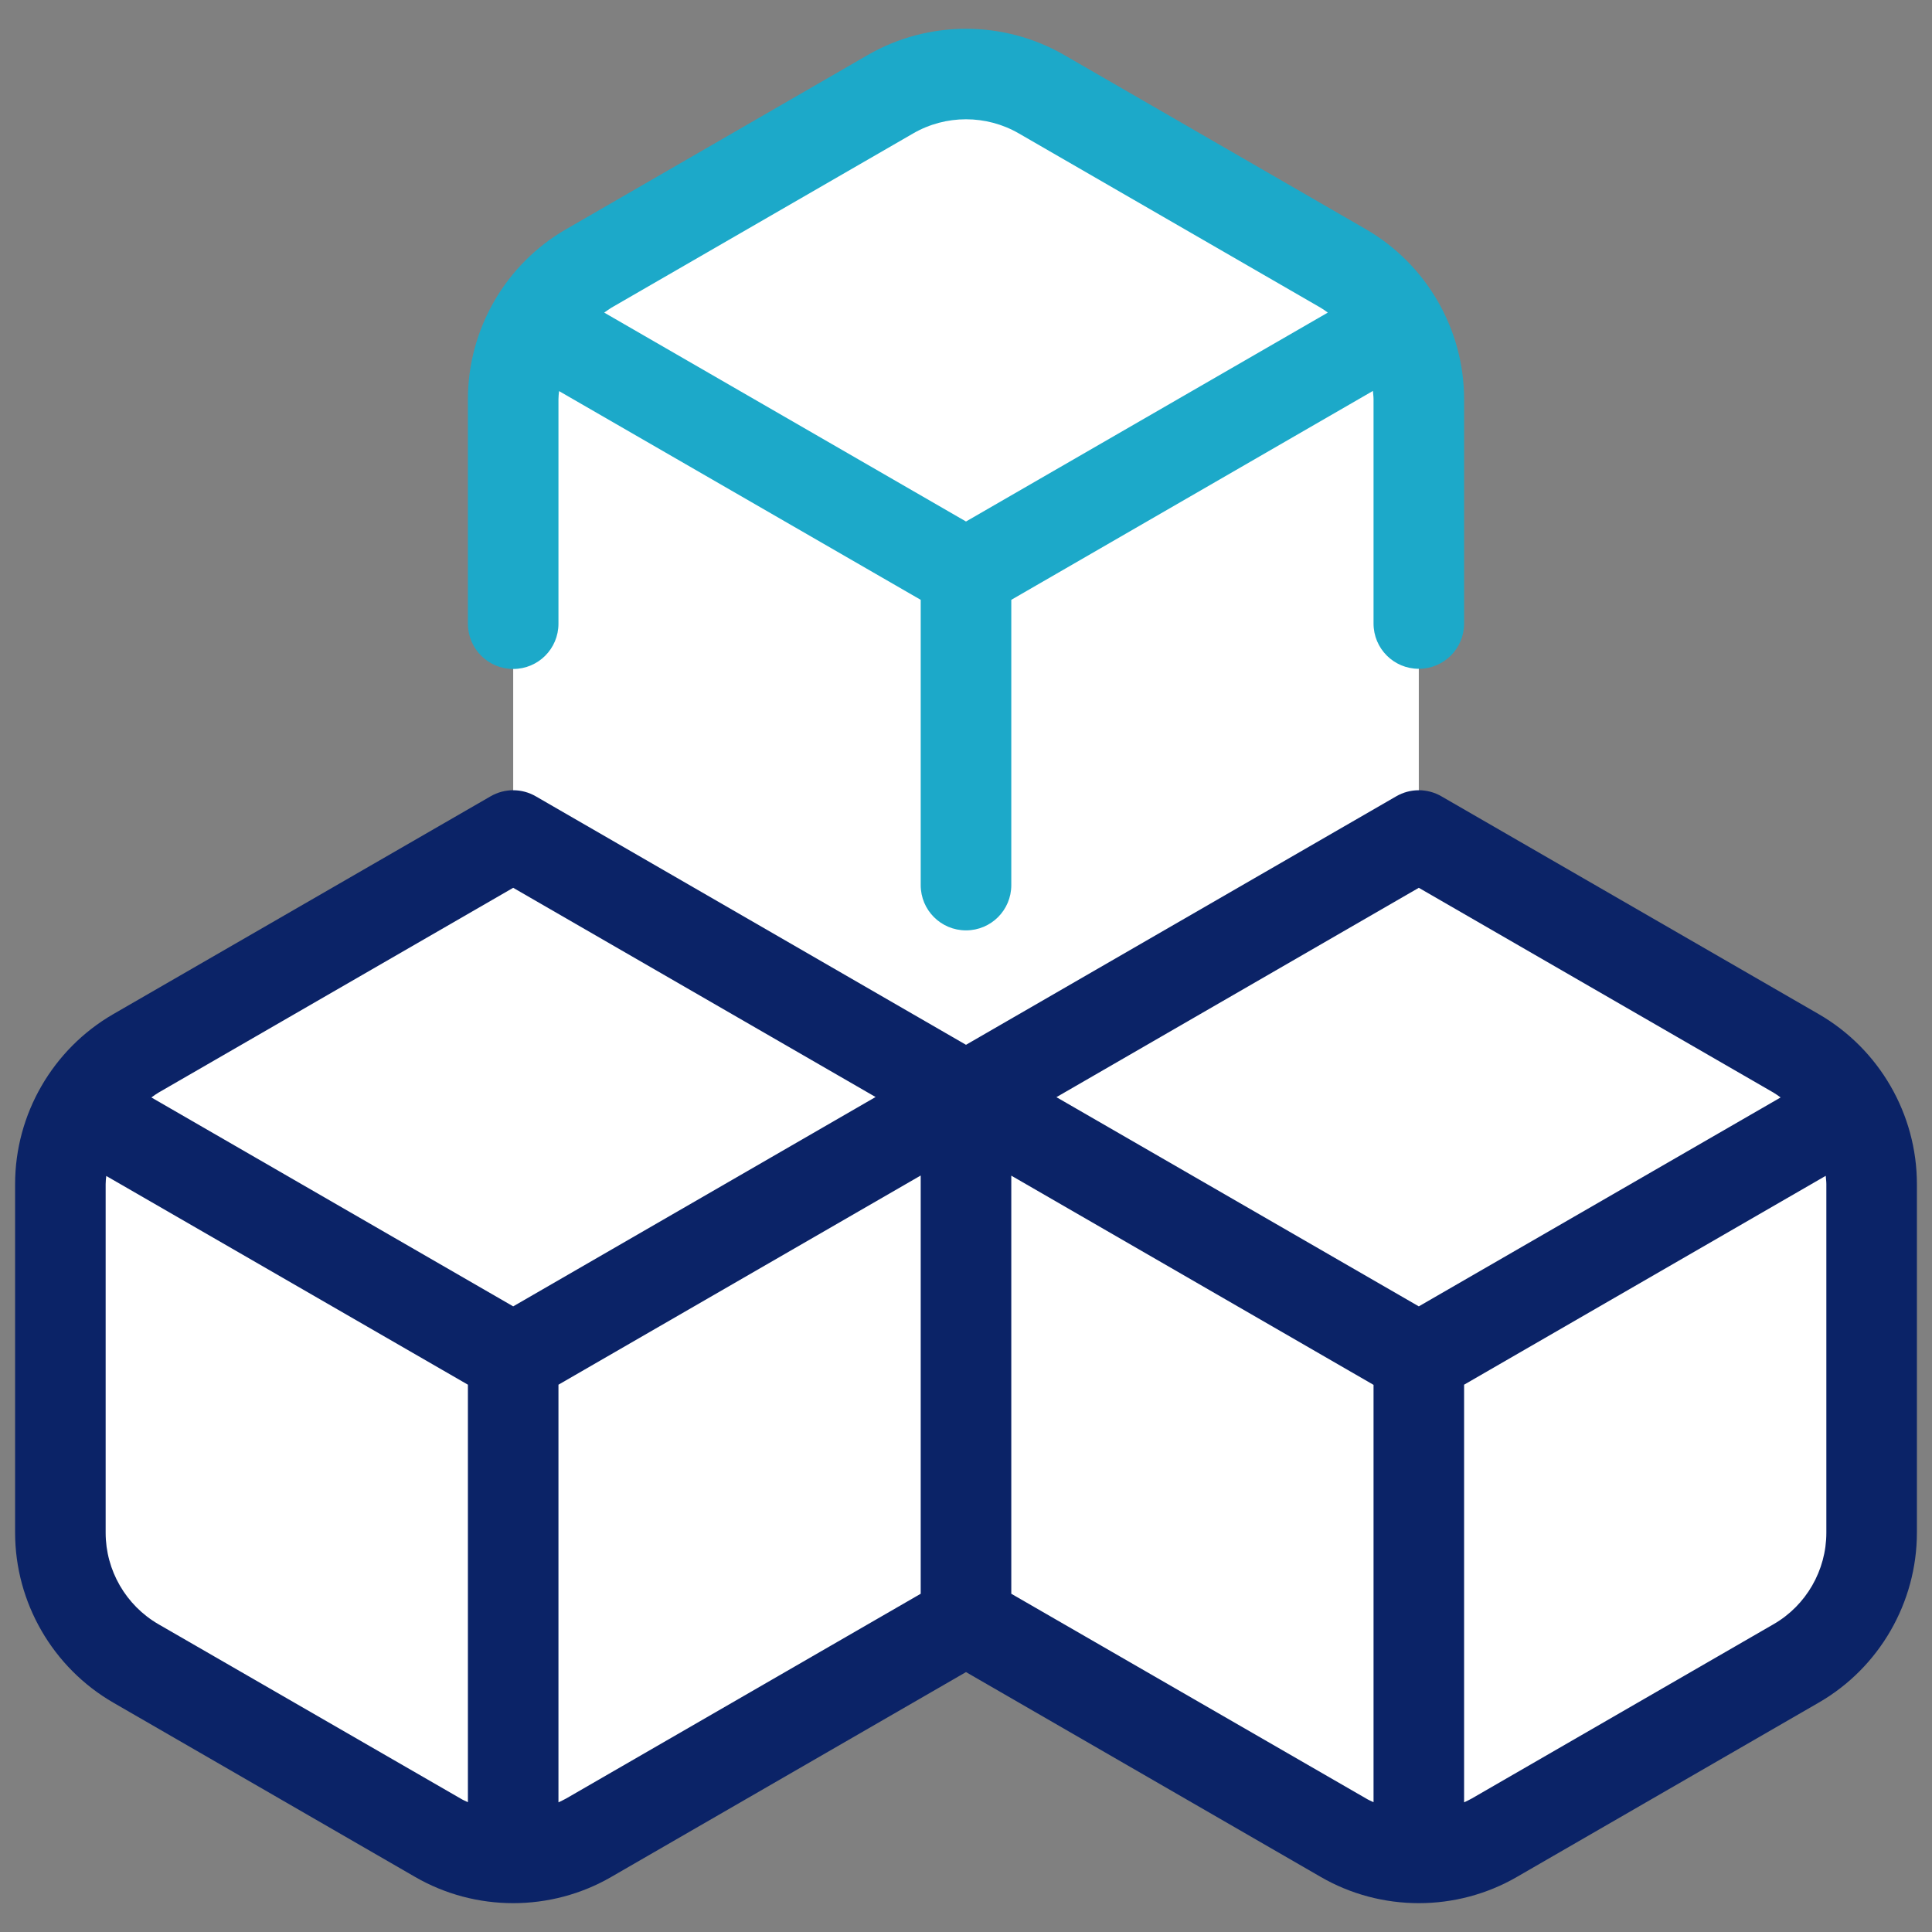
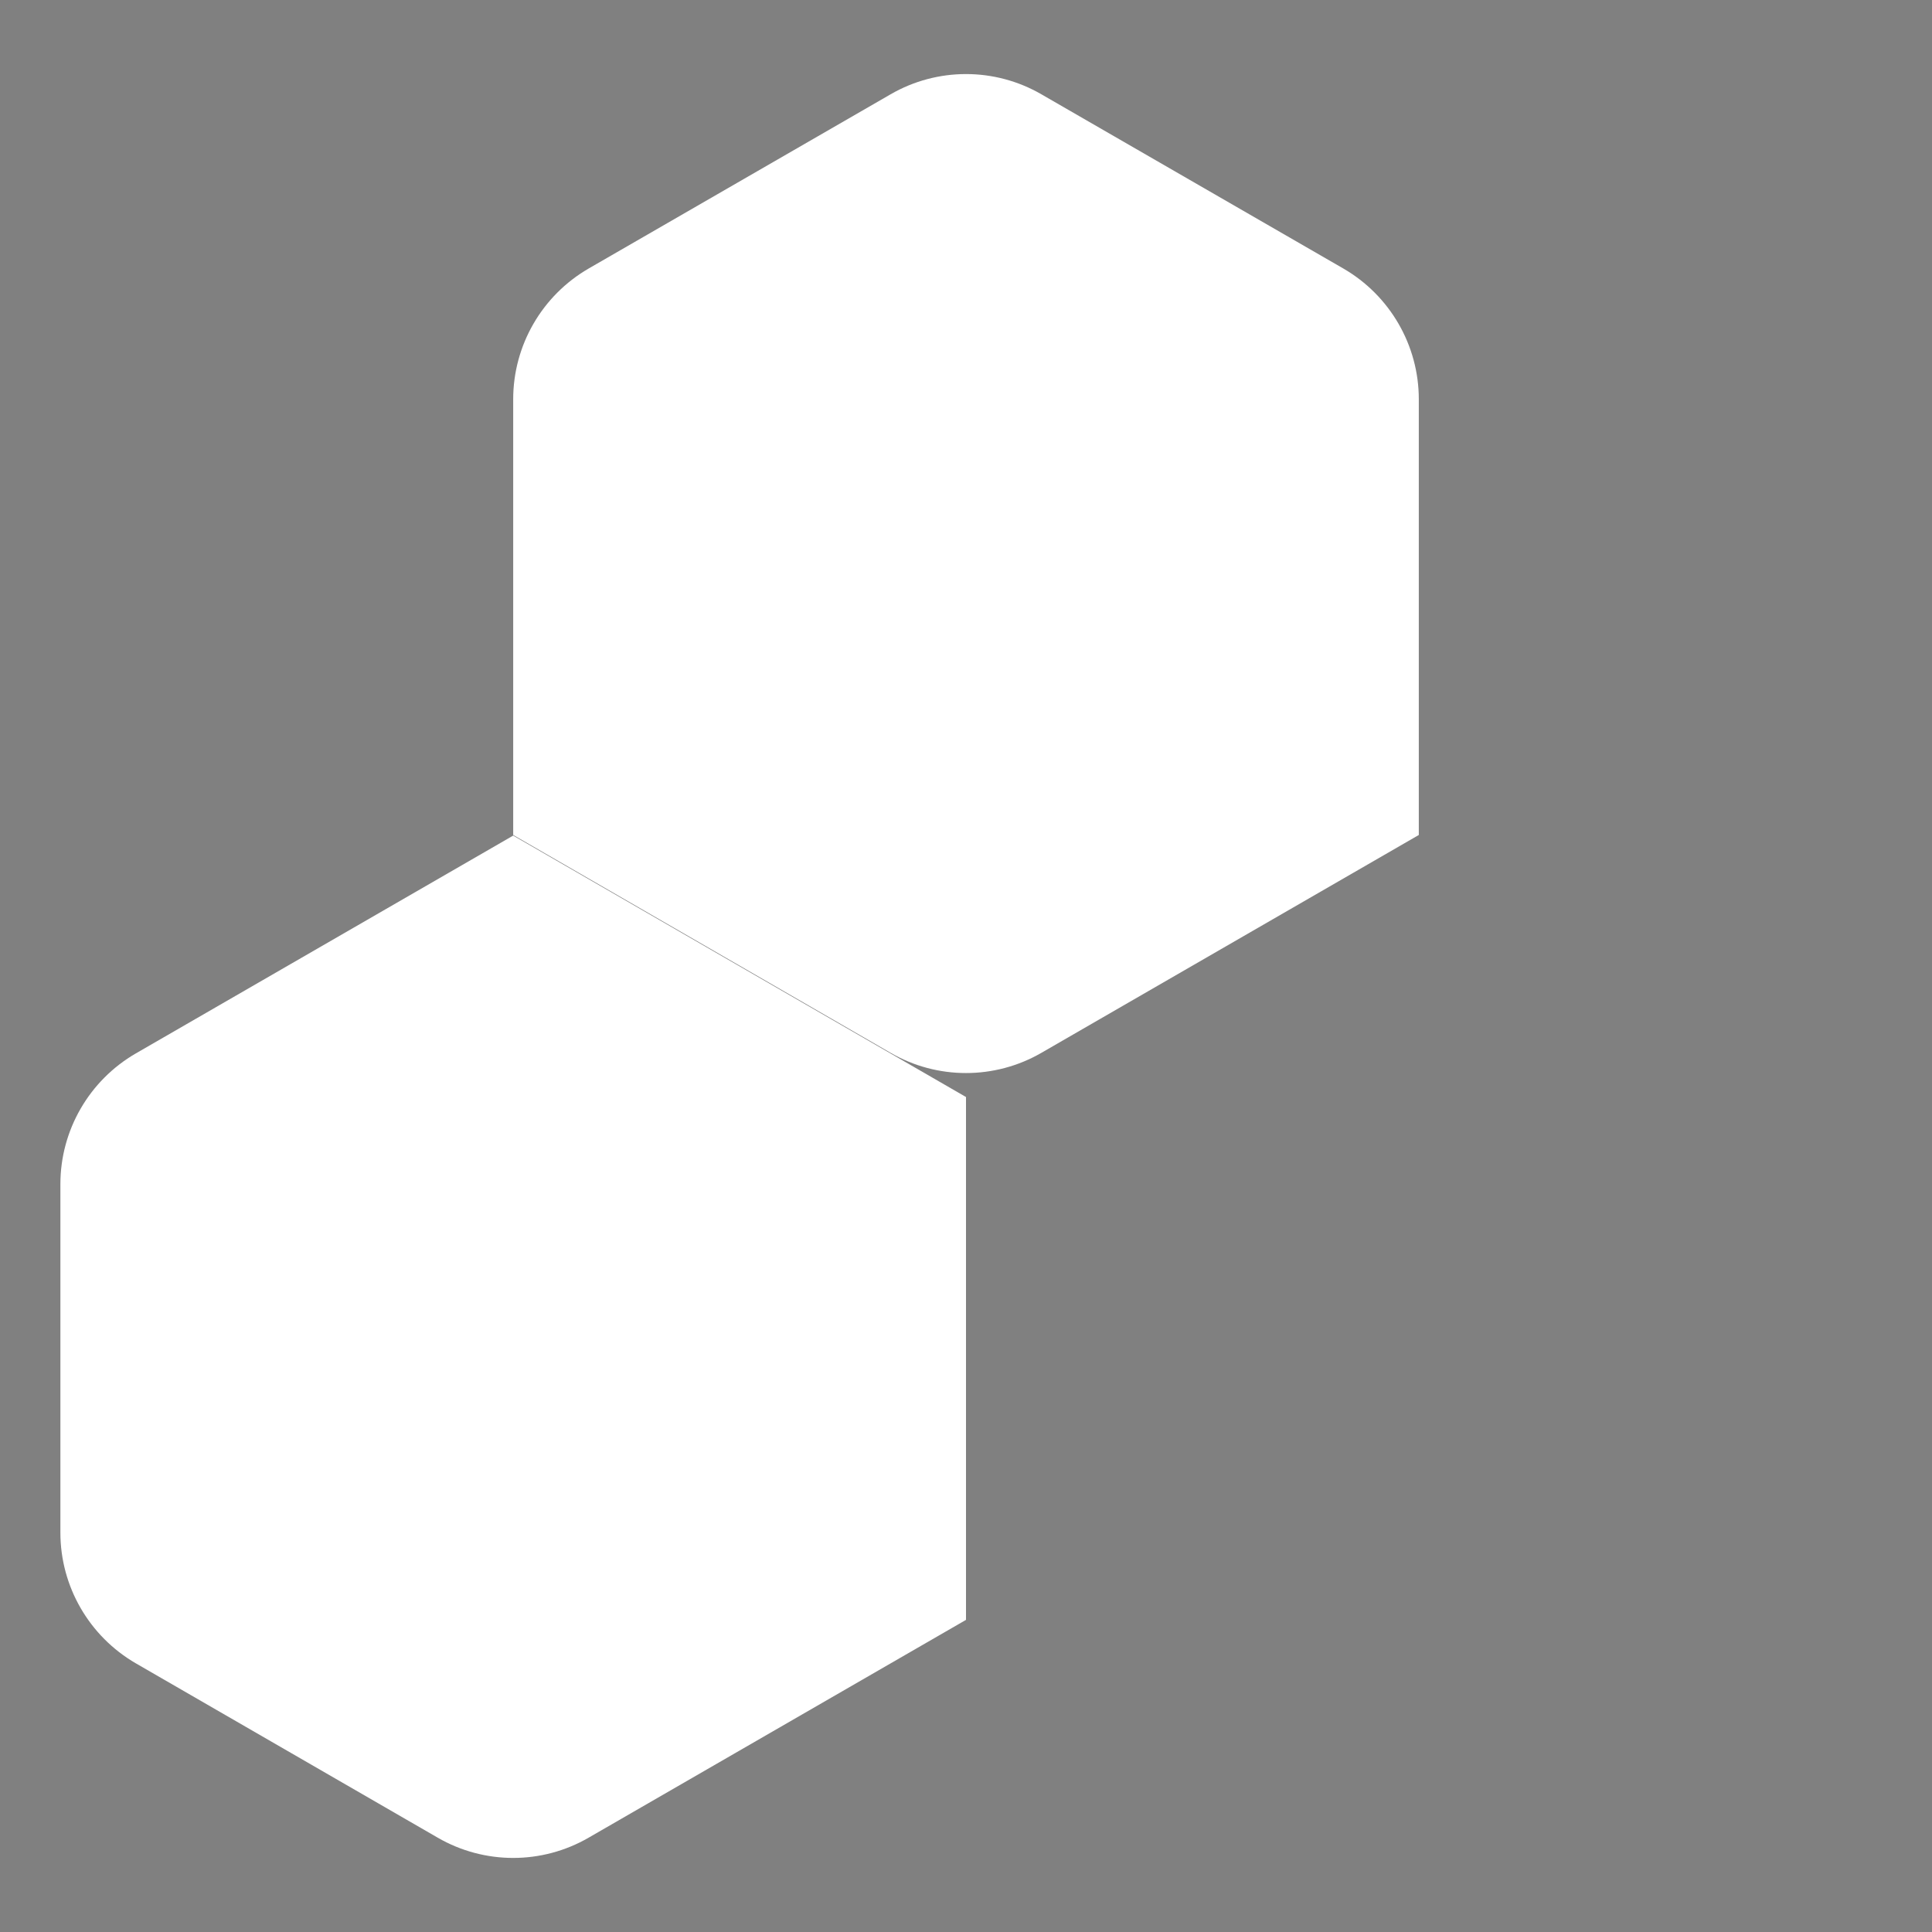
<svg xmlns="http://www.w3.org/2000/svg" width="70" height="70" viewBox="0 0 70 70" fill="none">
  <rect x="0" y="0" width="70" height="70" fill="#808080" stroke="none" />
-   <path d="M18.594 30.275L4.922 38.167C3.232 39.145 2.188 40.95 2.188 42.903V55.53C2.188 57.482 3.232 59.287 4.922 60.266L15.859 66.582C17.549 67.561 19.638 67.561 21.328 66.582L35 58.691V39.747L18.594 30.275Z" fill="white" />
-   <path d="M51.406 30.275L35 39.747V58.691L48.672 66.582C50.362 67.561 52.451 67.561 54.141 66.582L65.078 60.266C66.768 59.287 67.812 57.482 67.812 55.53V42.903C67.812 40.95 66.768 39.145 65.078 38.167L51.406 30.275Z" fill="white" />
+   <path d="M18.594 30.275L4.922 38.167C3.232 39.145 2.188 40.95 2.188 42.903V55.53C2.188 57.482 3.232 59.287 4.922 60.266L15.859 66.582C17.549 67.561 19.638 67.561 21.328 66.582L35 58.691V39.747Z" fill="white" />
  <path d="M32.266 3.418L21.328 9.729C19.638 10.708 18.594 12.513 18.594 14.465V30.253L32.266 38.145C33.956 39.123 36.044 39.123 37.734 38.145L51.406 30.253V14.465C51.406 12.513 50.362 10.708 48.672 9.729L37.734 3.418C36.044 2.439 33.956 2.439 32.266 3.418Z" fill="white" />
-   <path d="M49.492 8.307L38.555 1.991C36.362 0.727 33.638 0.727 31.445 1.991L20.508 8.307C18.315 9.57 16.953 11.933 16.953 14.465V22.597C16.953 23.505 17.686 24.238 18.594 24.238C19.502 24.238 20.234 23.505 20.234 22.597V14.465C20.234 14.367 20.245 14.268 20.256 14.17L33.359 21.733V32.069C33.359 32.977 34.092 33.709 35 33.709C35.908 33.709 36.641 32.977 36.641 32.069V21.733L49.744 14.164C49.749 14.262 49.766 14.361 49.766 14.459V22.591C49.766 23.499 50.498 24.232 51.406 24.232C52.314 24.232 53.047 23.499 53.047 22.591V14.465C53.047 11.933 51.685 9.576 49.492 8.307ZM33.086 4.834C34.267 4.151 35.733 4.151 36.914 4.834L47.852 11.151C47.944 11.206 48.027 11.266 48.109 11.326L35 18.895L21.891 11.326C21.979 11.266 22.061 11.206 22.148 11.151L33.086 4.834Z" fill="#1CA9C9" />
-   <path d="M65.898 36.745L52.227 28.853C51.718 28.558 51.094 28.558 50.586 28.853L35 37.855L19.414 28.853C18.905 28.558 18.282 28.558 17.773 28.853L4.102 36.745C1.909 38.013 0.547 40.37 0.547 42.902V55.53C0.547 58.062 1.909 60.419 4.102 61.688L15.039 68.004C16.133 68.638 17.363 68.955 18.594 68.955C19.824 68.955 21.055 68.638 22.148 68.004L35 60.583L47.852 68.004C48.945 68.638 50.176 68.955 51.406 68.955C52.637 68.955 53.867 68.638 54.961 68.004L65.898 61.688C68.091 60.424 69.453 58.062 69.453 55.53V42.902C69.453 40.37 68.091 38.013 65.898 36.745ZM5.742 39.588L18.594 32.167L31.724 39.747L18.594 47.332L5.485 39.763C5.567 39.703 5.649 39.643 5.742 39.588ZM5.742 58.849C4.561 58.166 3.828 56.897 3.828 55.535V42.902C3.828 42.804 3.839 42.705 3.85 42.607L16.953 50.17V65.297C16.86 65.253 16.767 65.215 16.68 65.16L5.742 58.849ZM33.359 57.745L20.508 65.166C20.42 65.215 20.327 65.258 20.234 65.302V50.17L33.359 42.591V57.745ZM49.766 65.297C49.673 65.253 49.58 65.215 49.492 65.16L36.641 57.745V42.596L49.766 50.176V65.297ZM38.276 39.752L51.406 32.167L64.258 39.588C64.351 39.643 64.433 39.703 64.515 39.763L51.406 47.332L38.276 39.752ZM66.172 55.535C66.172 56.897 65.439 58.171 64.258 58.849L53.32 65.166C53.233 65.215 53.14 65.258 53.047 65.302V50.17L66.15 42.602C66.156 42.7 66.172 42.798 66.172 42.897V55.535Z" fill="#0B2367" />
</svg>